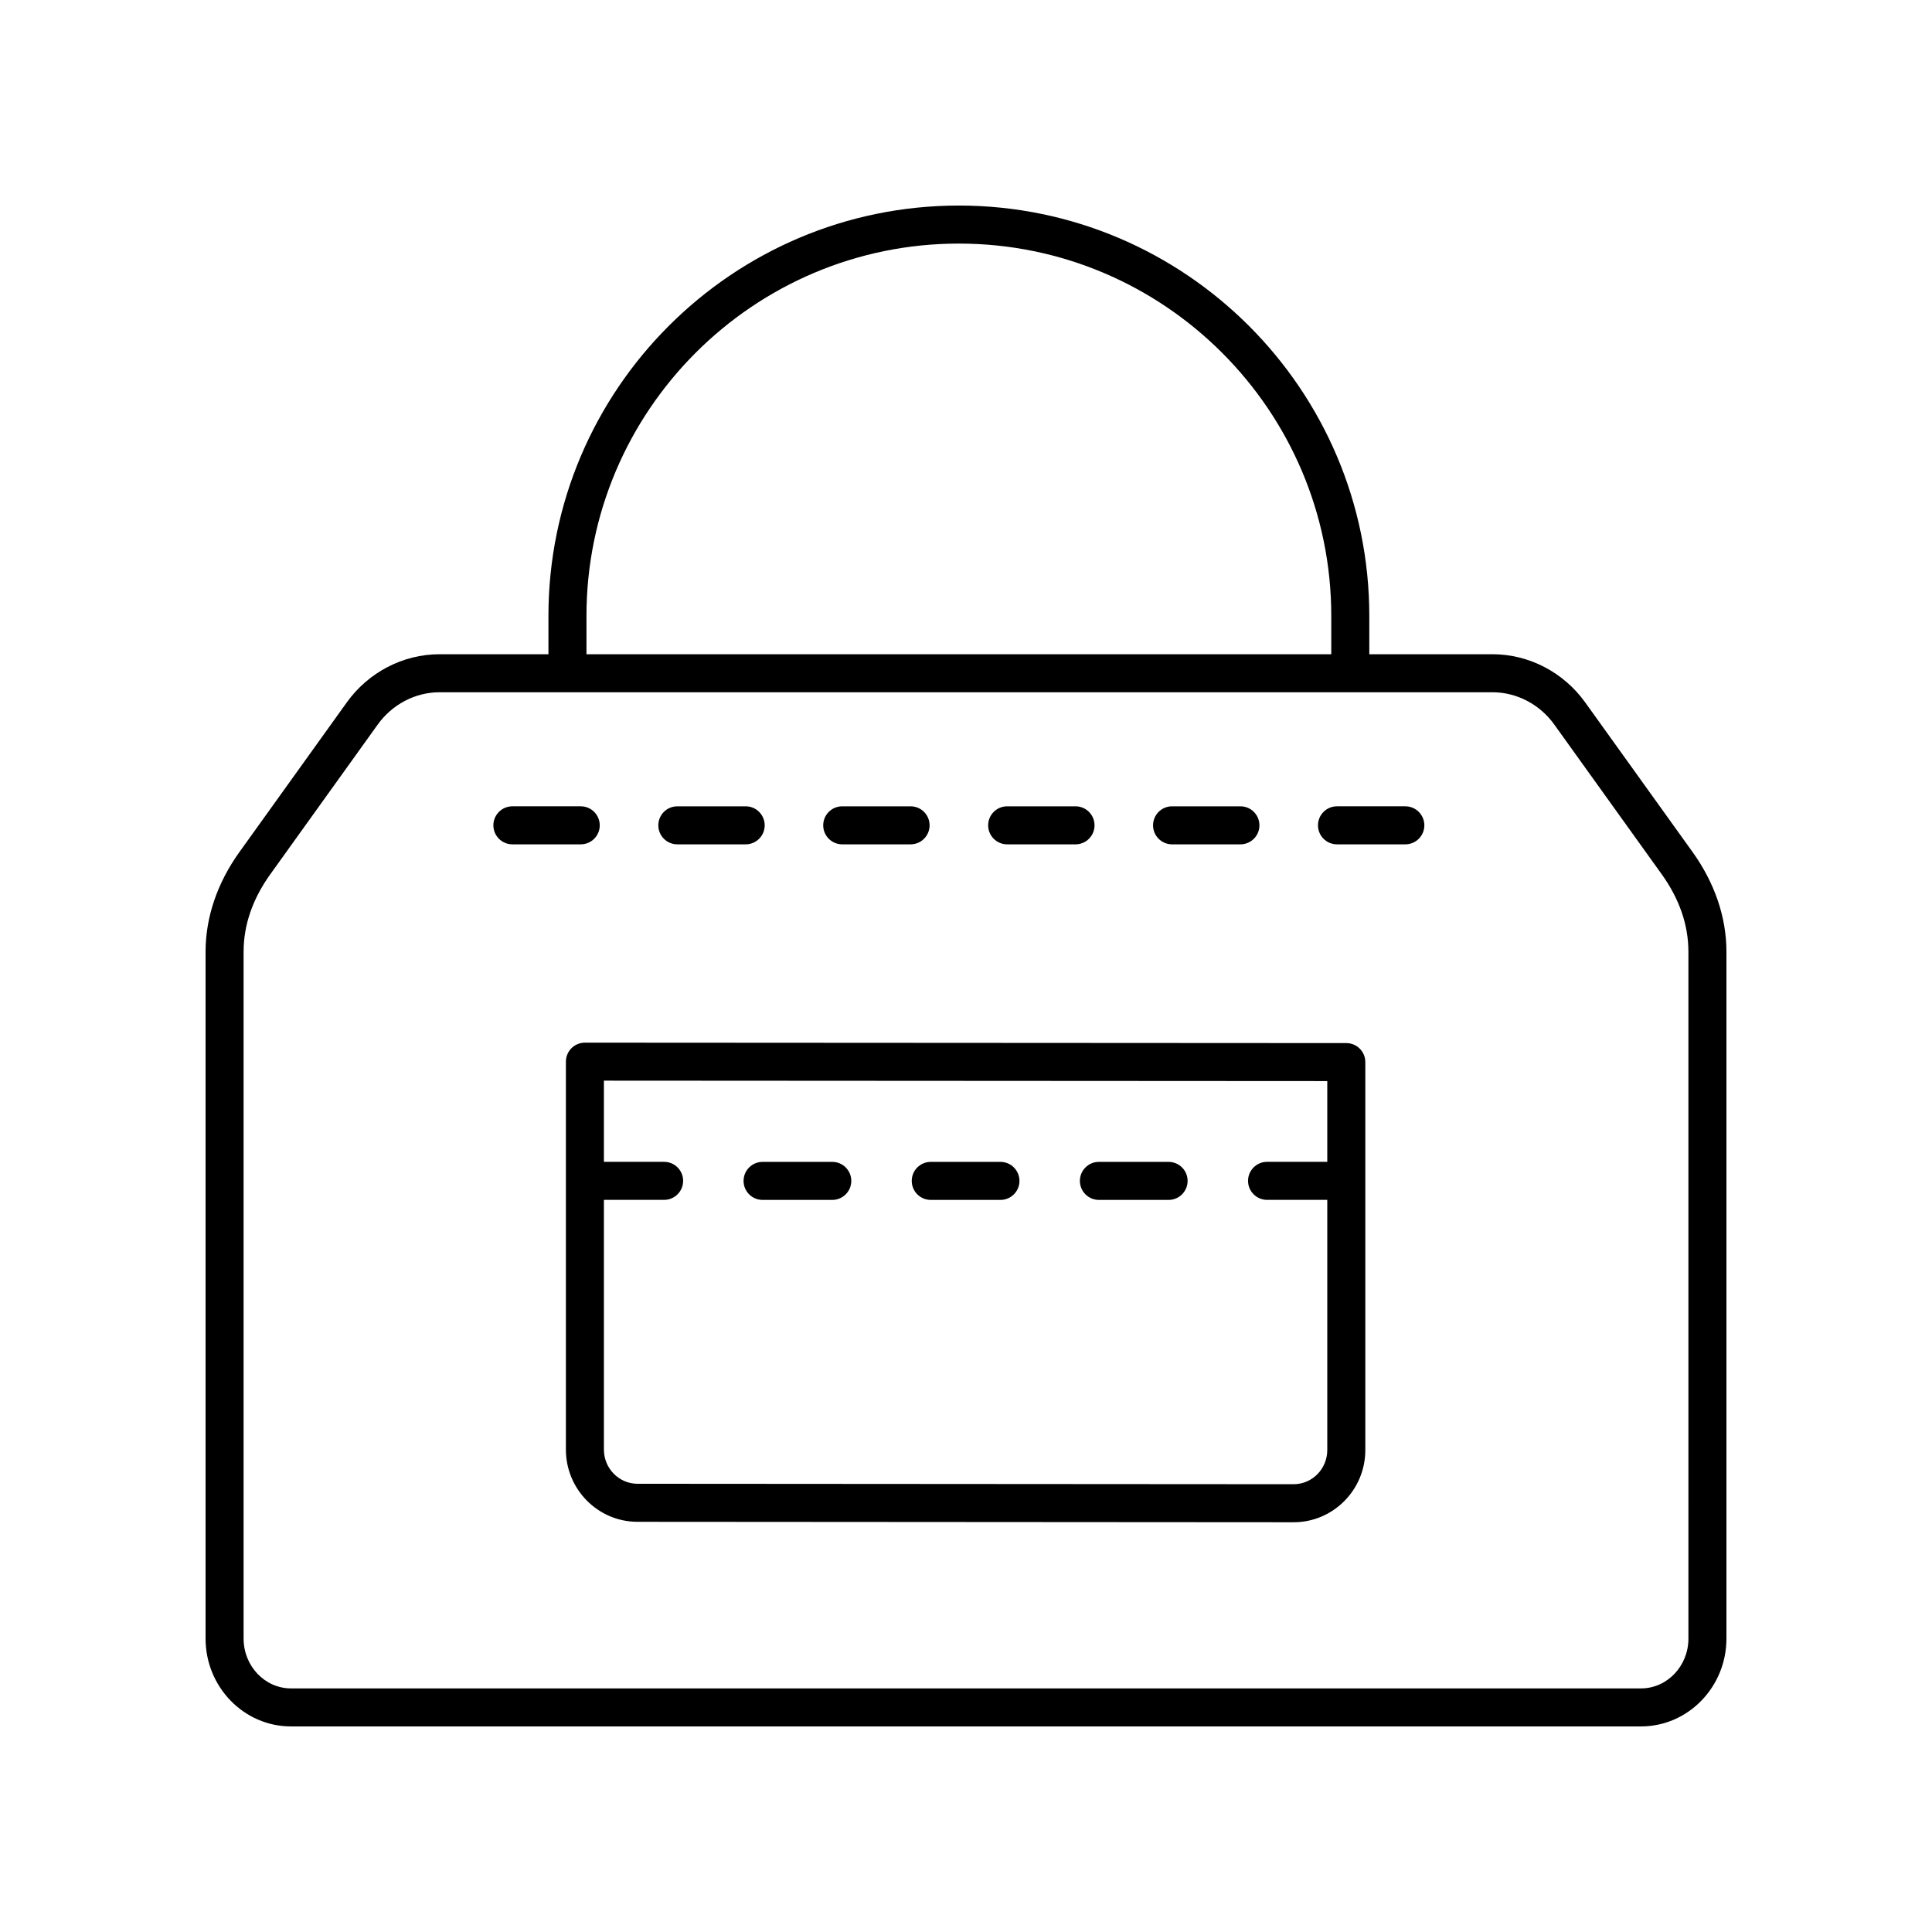
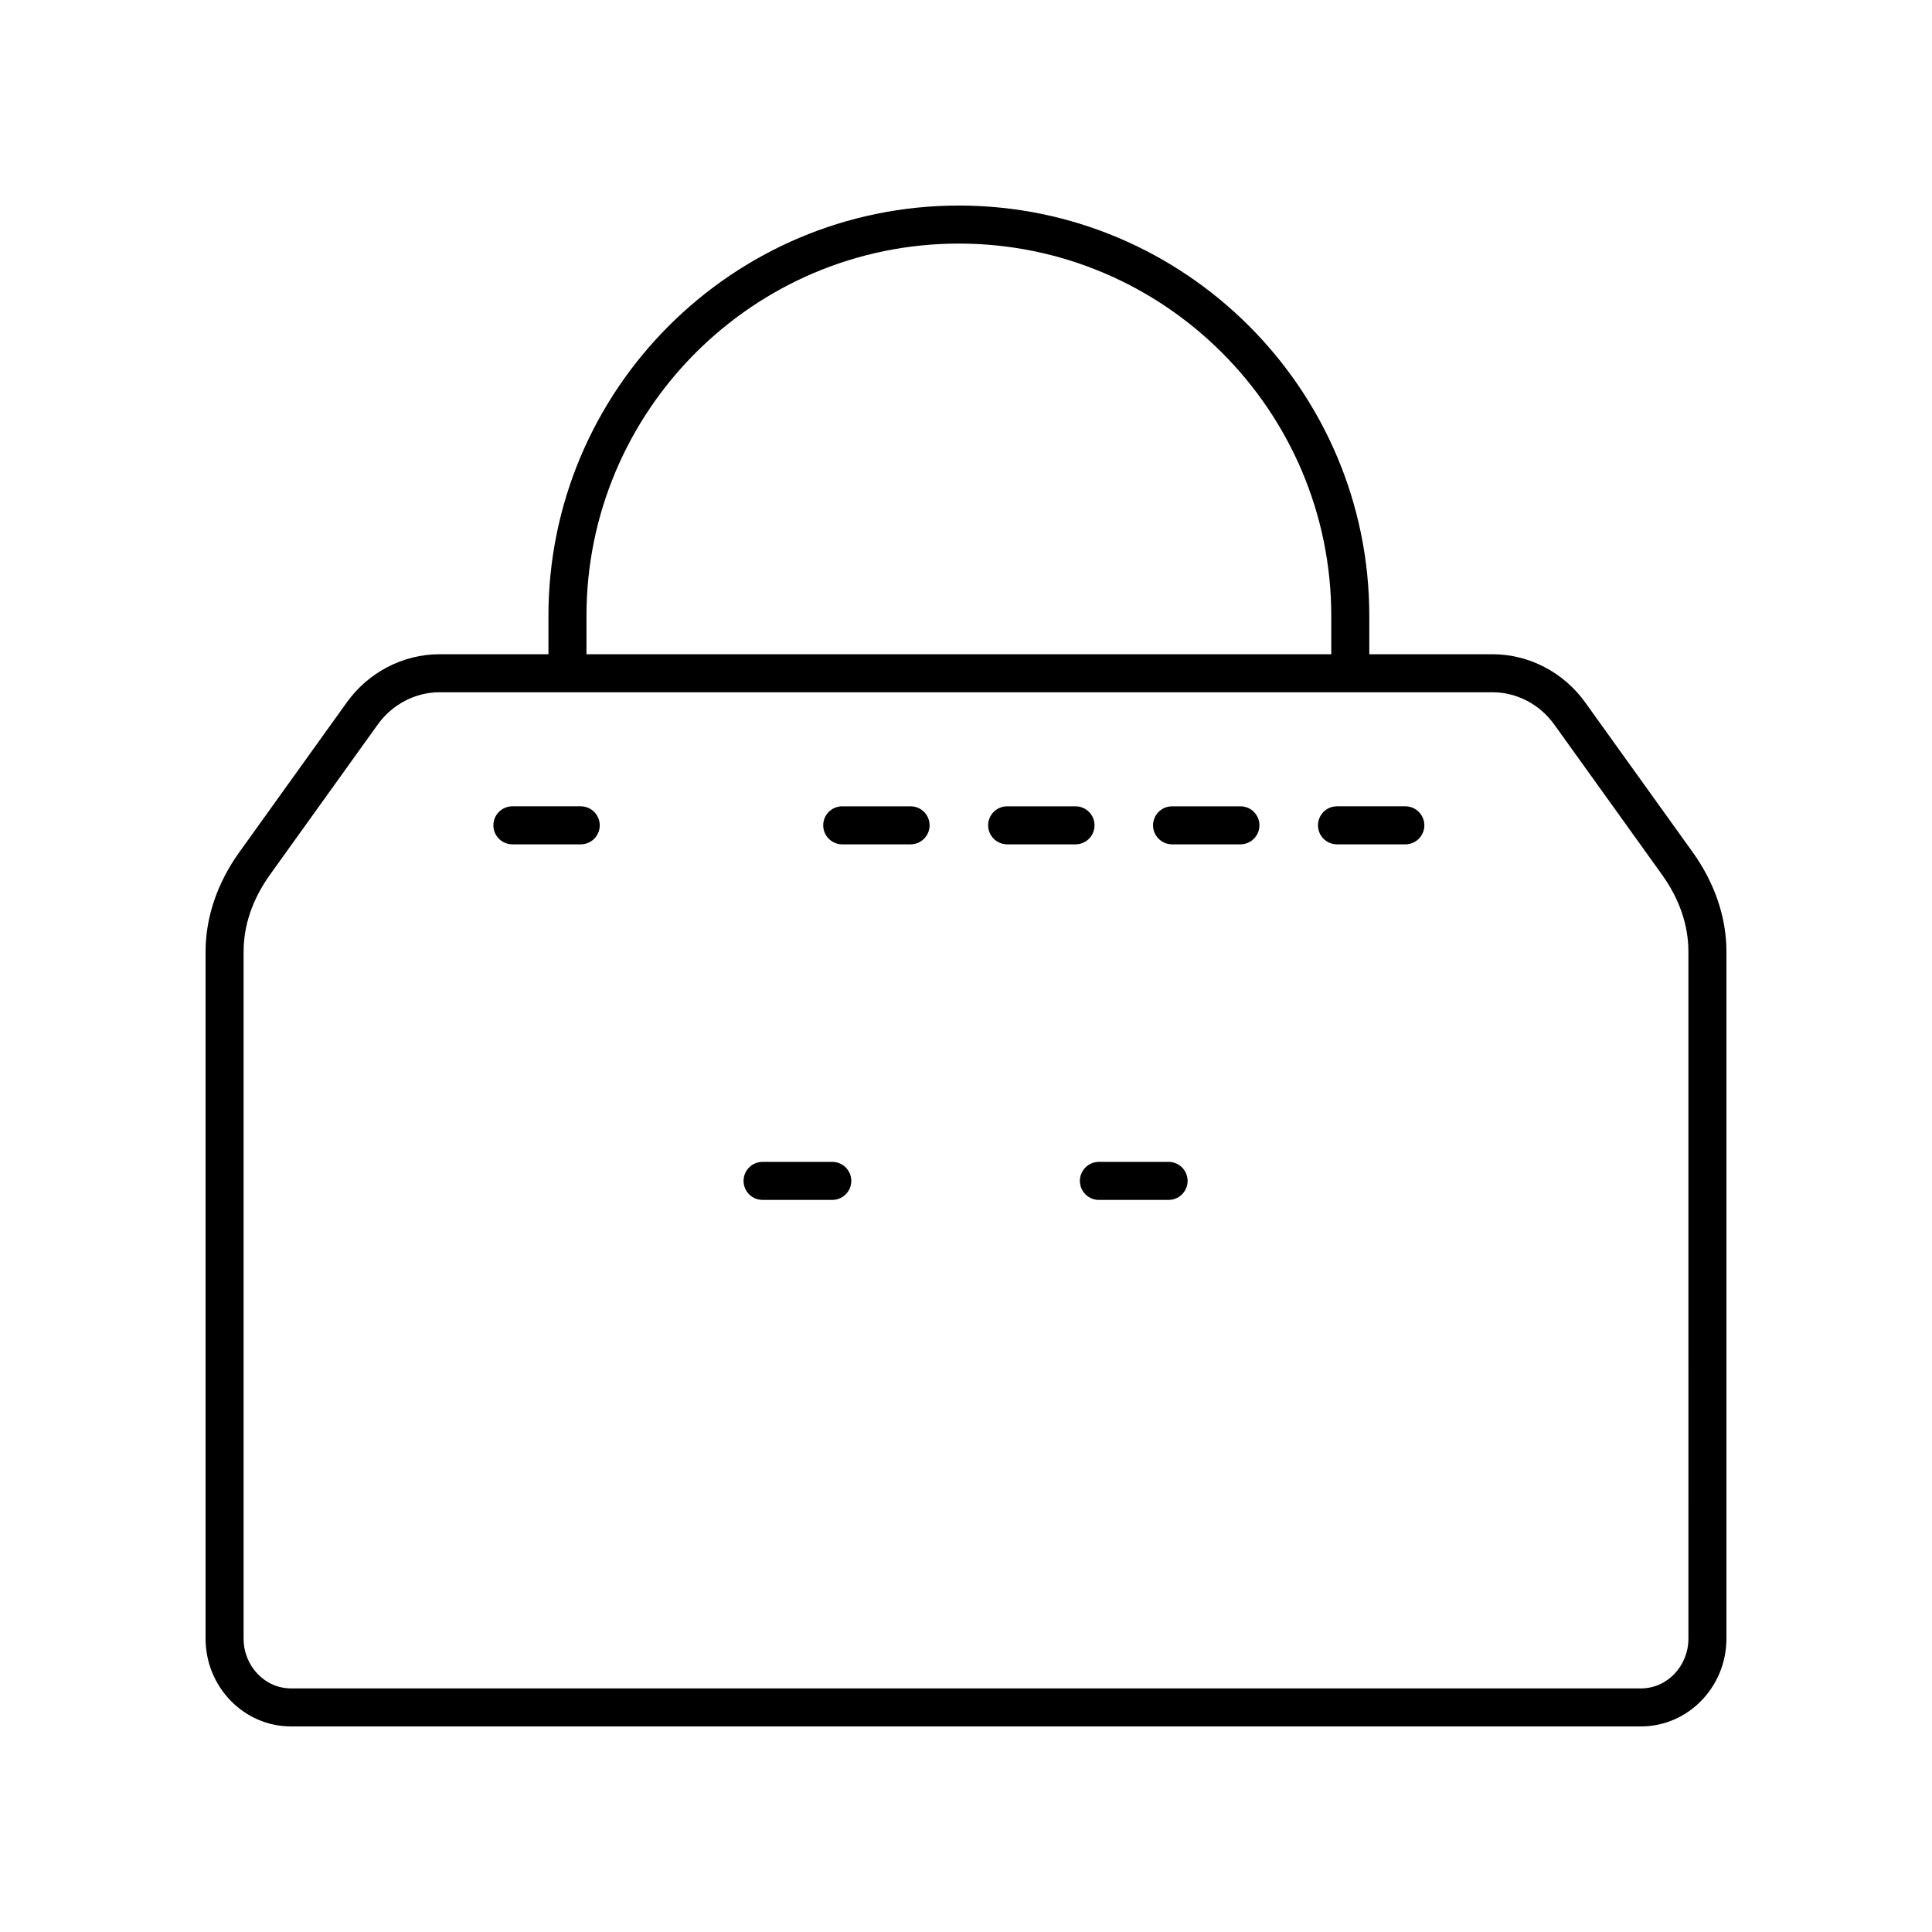
<svg xmlns="http://www.w3.org/2000/svg" fill="#000000" width="800px" height="800px" version="1.1" viewBox="144 144 512 512">
  <g>
    <path d="m564.09 330.14c-5.731-7.988-14.914-12.762-24.562-12.762h-32.648v-10.137c0-59.973-48.793-108.77-108.77-108.77s-108.77 48.793-108.77 108.77v10.137h-28.867c-9.648 0-18.832 4.769-24.566 12.762l-28.469 39.676c-5.863 8.168-8.961 17.297-8.961 26.391v182.03c0 12.836 10.156 23.281 22.641 23.281h357.76c12.484 0 22.645-10.445 22.645-23.281v-182.03c0-9.094-3.102-18.223-8.965-26.398zm-264.67-22.898c0-54.418 44.27-98.691 98.691-98.691s98.691 44.273 98.691 98.691v10.137h-197.38zm292.03 271c0 7.281-5.637 13.203-12.566 13.203h-357.76c-6.93 0-12.566-5.922-12.566-13.203v-182.03c0-7.074 2.383-13.977 7.074-20.52l28.469-39.676c3.848-5.359 9.969-8.562 16.379-8.562h279.05c6.41 0 12.531 3.199 16.375 8.562l28.469 39.672c4.695 6.543 7.074 13.449 7.074 20.523z" />
    <path d="m302.94 362.72c0-2.781-2.254-5.039-5.039-5.039h-18.113c-2.781 0-5.039 2.254-5.039 5.039 0 2.781 2.254 5.039 5.039 5.039h18.113c2.785 0 5.039-2.258 5.039-5.039z" />
-     <path d="m323.5 367.76h18.113c2.781 0 5.039-2.254 5.039-5.039 0-2.781-2.254-5.039-5.039-5.039h-18.113c-2.781 0-5.039 2.254-5.039 5.039 0 2.781 2.254 5.039 5.039 5.039z" />
    <path d="m367.2 367.76h18.113c2.781 0 5.039-2.254 5.039-5.039 0-2.781-2.254-5.039-5.039-5.039h-18.113c-2.781 0-5.039 2.254-5.039 5.039 0 2.781 2.258 5.039 5.039 5.039z" />
    <path d="m410.91 367.76h18.113c2.781 0 5.039-2.254 5.039-5.039 0-2.781-2.254-5.039-5.039-5.039h-18.113c-2.781 0-5.039 2.254-5.039 5.039 0 2.781 2.258 5.039 5.039 5.039z" />
    <path d="m454.61 367.76h18.113c2.781 0 5.039-2.254 5.039-5.039 0-2.781-2.254-5.039-5.039-5.039h-18.113c-2.781 0-5.039 2.254-5.039 5.039 0.004 2.781 2.258 5.039 5.039 5.039z" />
    <path d="m516.43 357.68h-18.113c-2.781 0-5.039 2.254-5.039 5.039 0 2.781 2.254 5.039 5.039 5.039h18.113c2.781 0 5.039-2.254 5.039-5.039-0.004-2.781-2.258-5.039-5.039-5.039z" />
-     <path d="m500.79 420.43-201.78-0.117h-0.004c-1.336 0-2.617 0.531-3.562 1.473-0.945 0.945-1.477 2.231-1.477 3.566v102.81c0 10.551 8.516 19.133 18.984 19.133l173.88 0.117h0.004c10.469 0 18.988-8.582 18.988-19.133v-102.81c0-2.785-2.254-5.039-5.035-5.039zm-13.949 116.9-173.89-0.117c-4.914 0-8.91-4.062-8.91-9.059v-66.176h15.957c2.781 0 5.039-2.254 5.039-5.039 0-2.781-2.254-5.039-5.039-5.039h-15.957v-21.516l191.7 0.113v21.402h-15.957c-2.781 0-5.039 2.254-5.039 5.039 0 2.781 2.254 5.039 5.039 5.039h15.957v66.293c0.004 4.996-3.996 9.059-8.906 9.059z" />
    <path d="m364.56 451.91h-18.469c-2.781 0-5.039 2.254-5.039 5.039 0 2.781 2.254 5.039 5.039 5.039h18.469c2.781 0 5.039-2.254 5.039-5.039 0-2.785-2.258-5.039-5.039-5.039z" />
-     <path d="m409.13 451.91h-18.469c-2.781 0-5.039 2.254-5.039 5.039 0 2.781 2.254 5.039 5.039 5.039h18.469c2.781 0 5.039-2.254 5.039-5.039-0.004-2.785-2.258-5.039-5.039-5.039z" />
    <path d="m453.69 451.91h-18.469c-2.781 0-5.039 2.254-5.039 5.039 0 2.781 2.254 5.039 5.039 5.039h18.469c2.781 0 5.039-2.254 5.039-5.039 0-2.785-2.258-5.039-5.039-5.039z" />
  </g>
</svg>